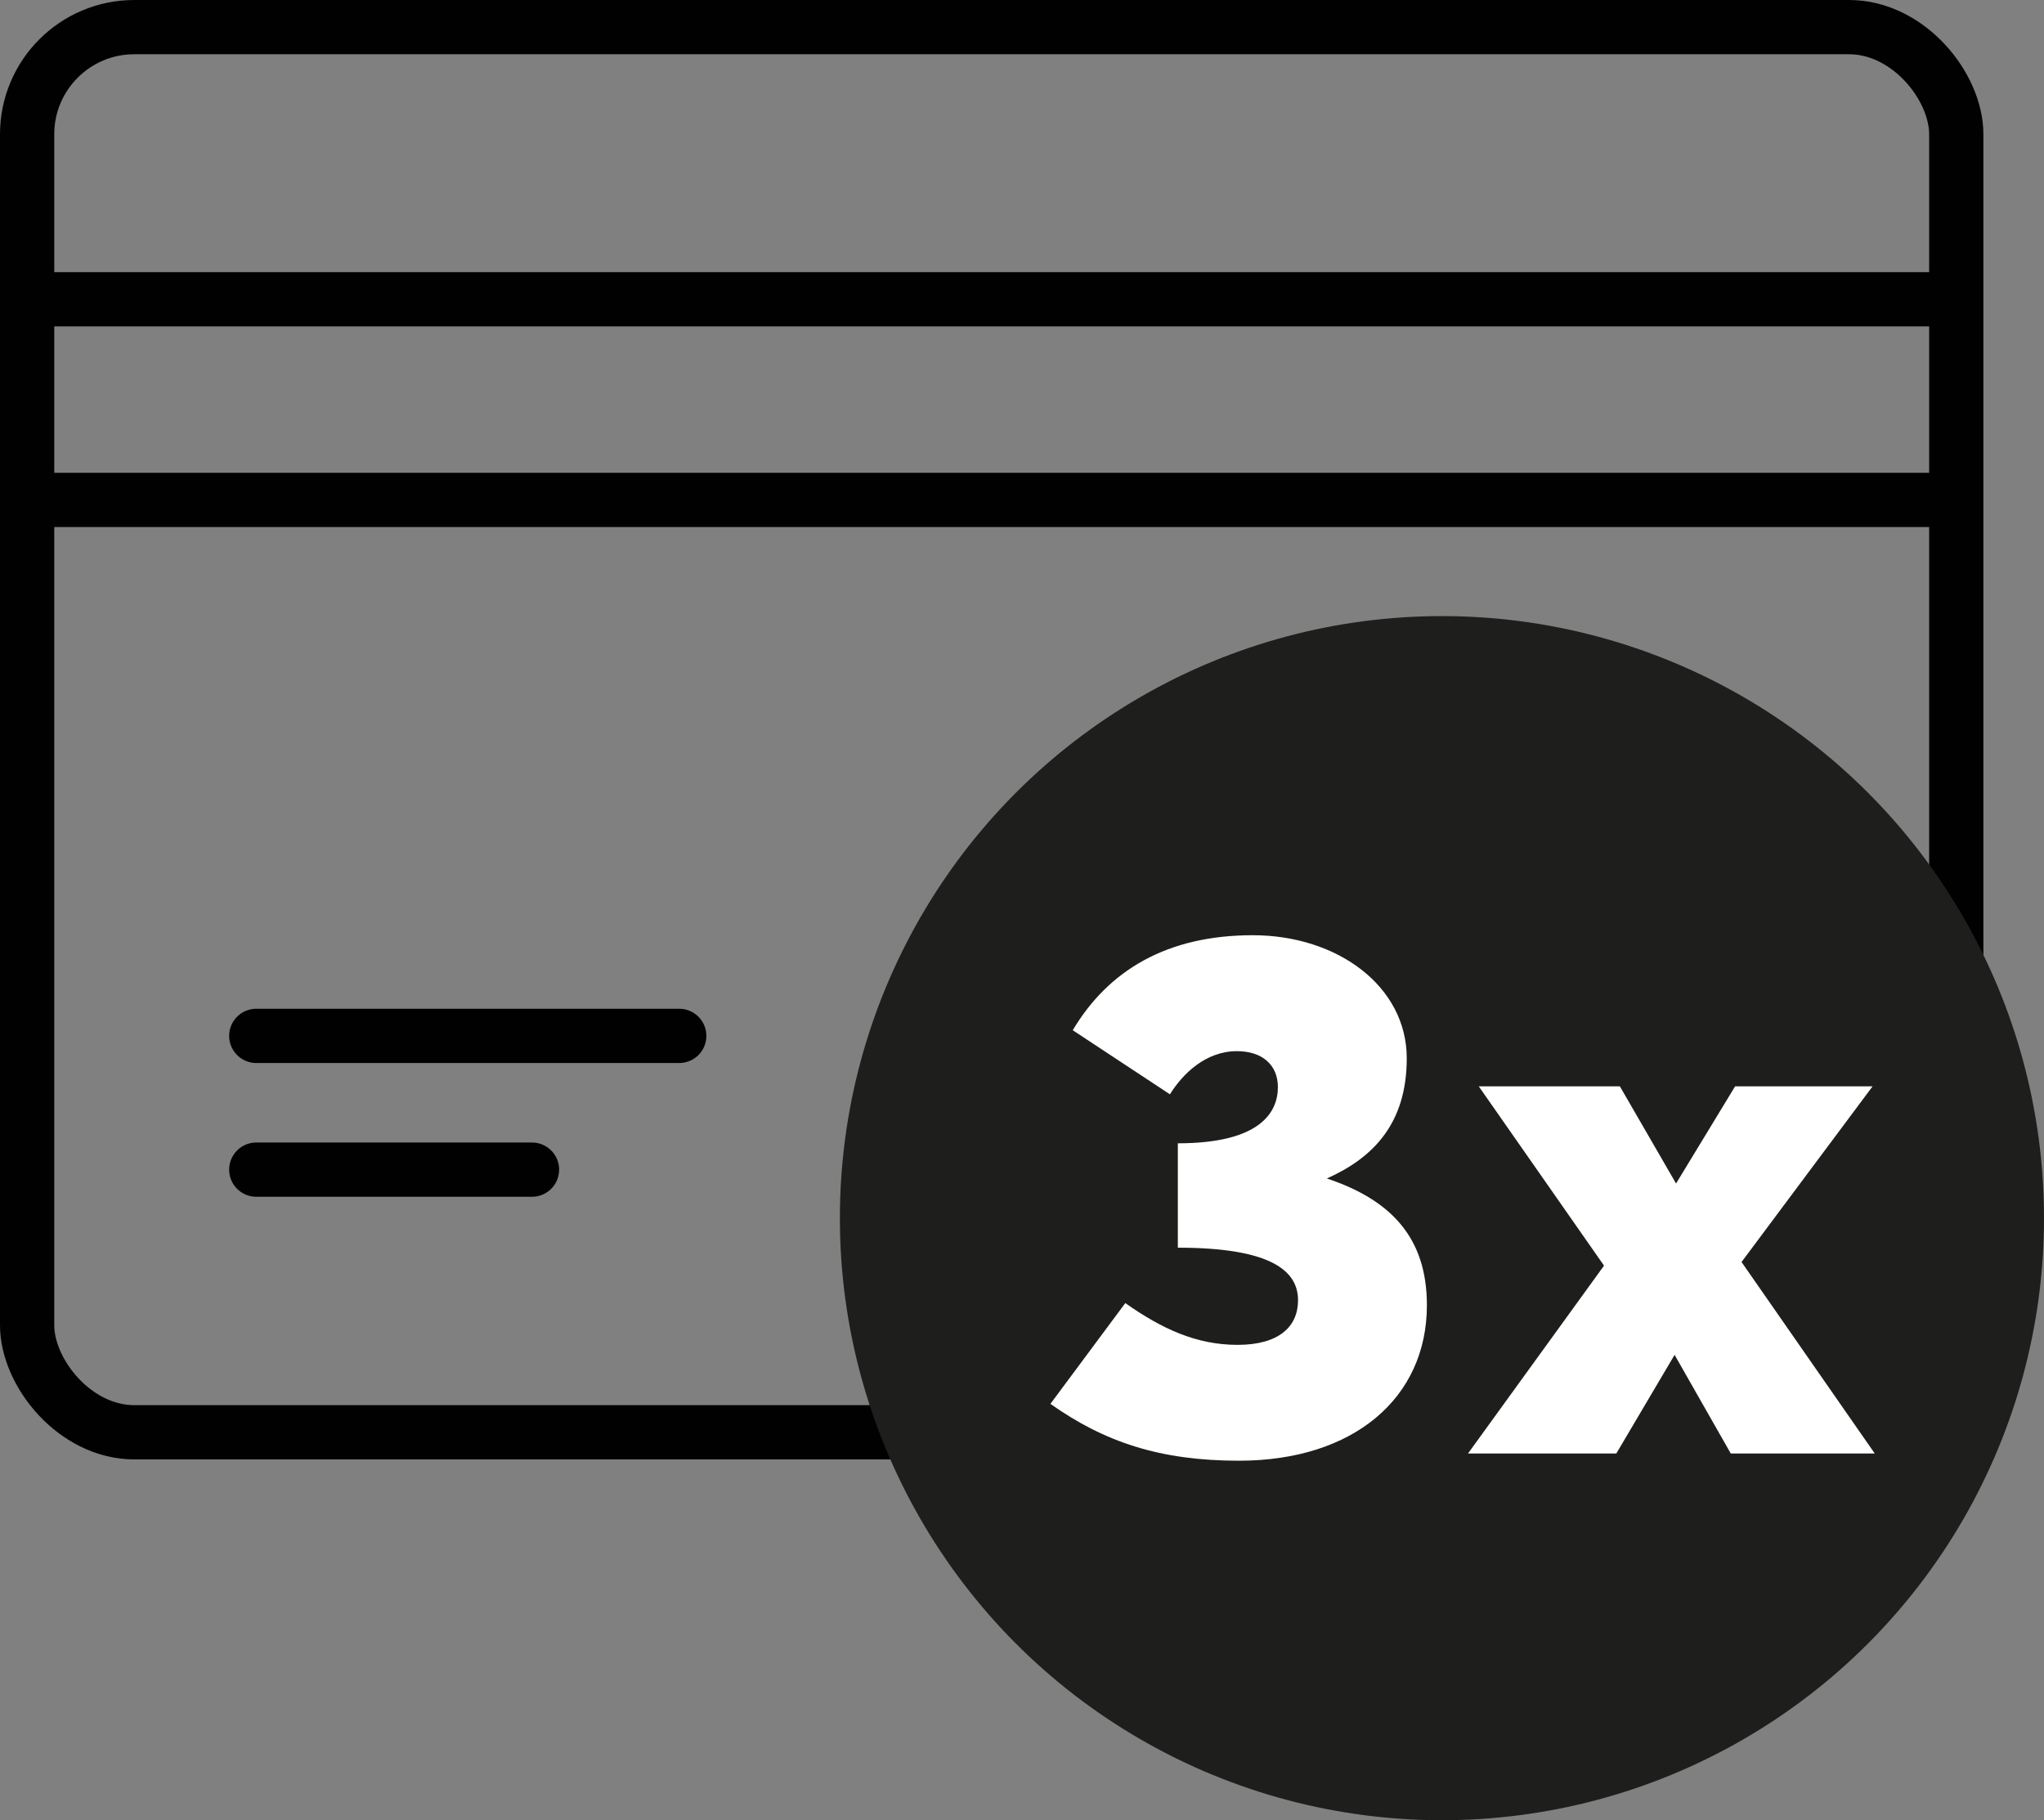
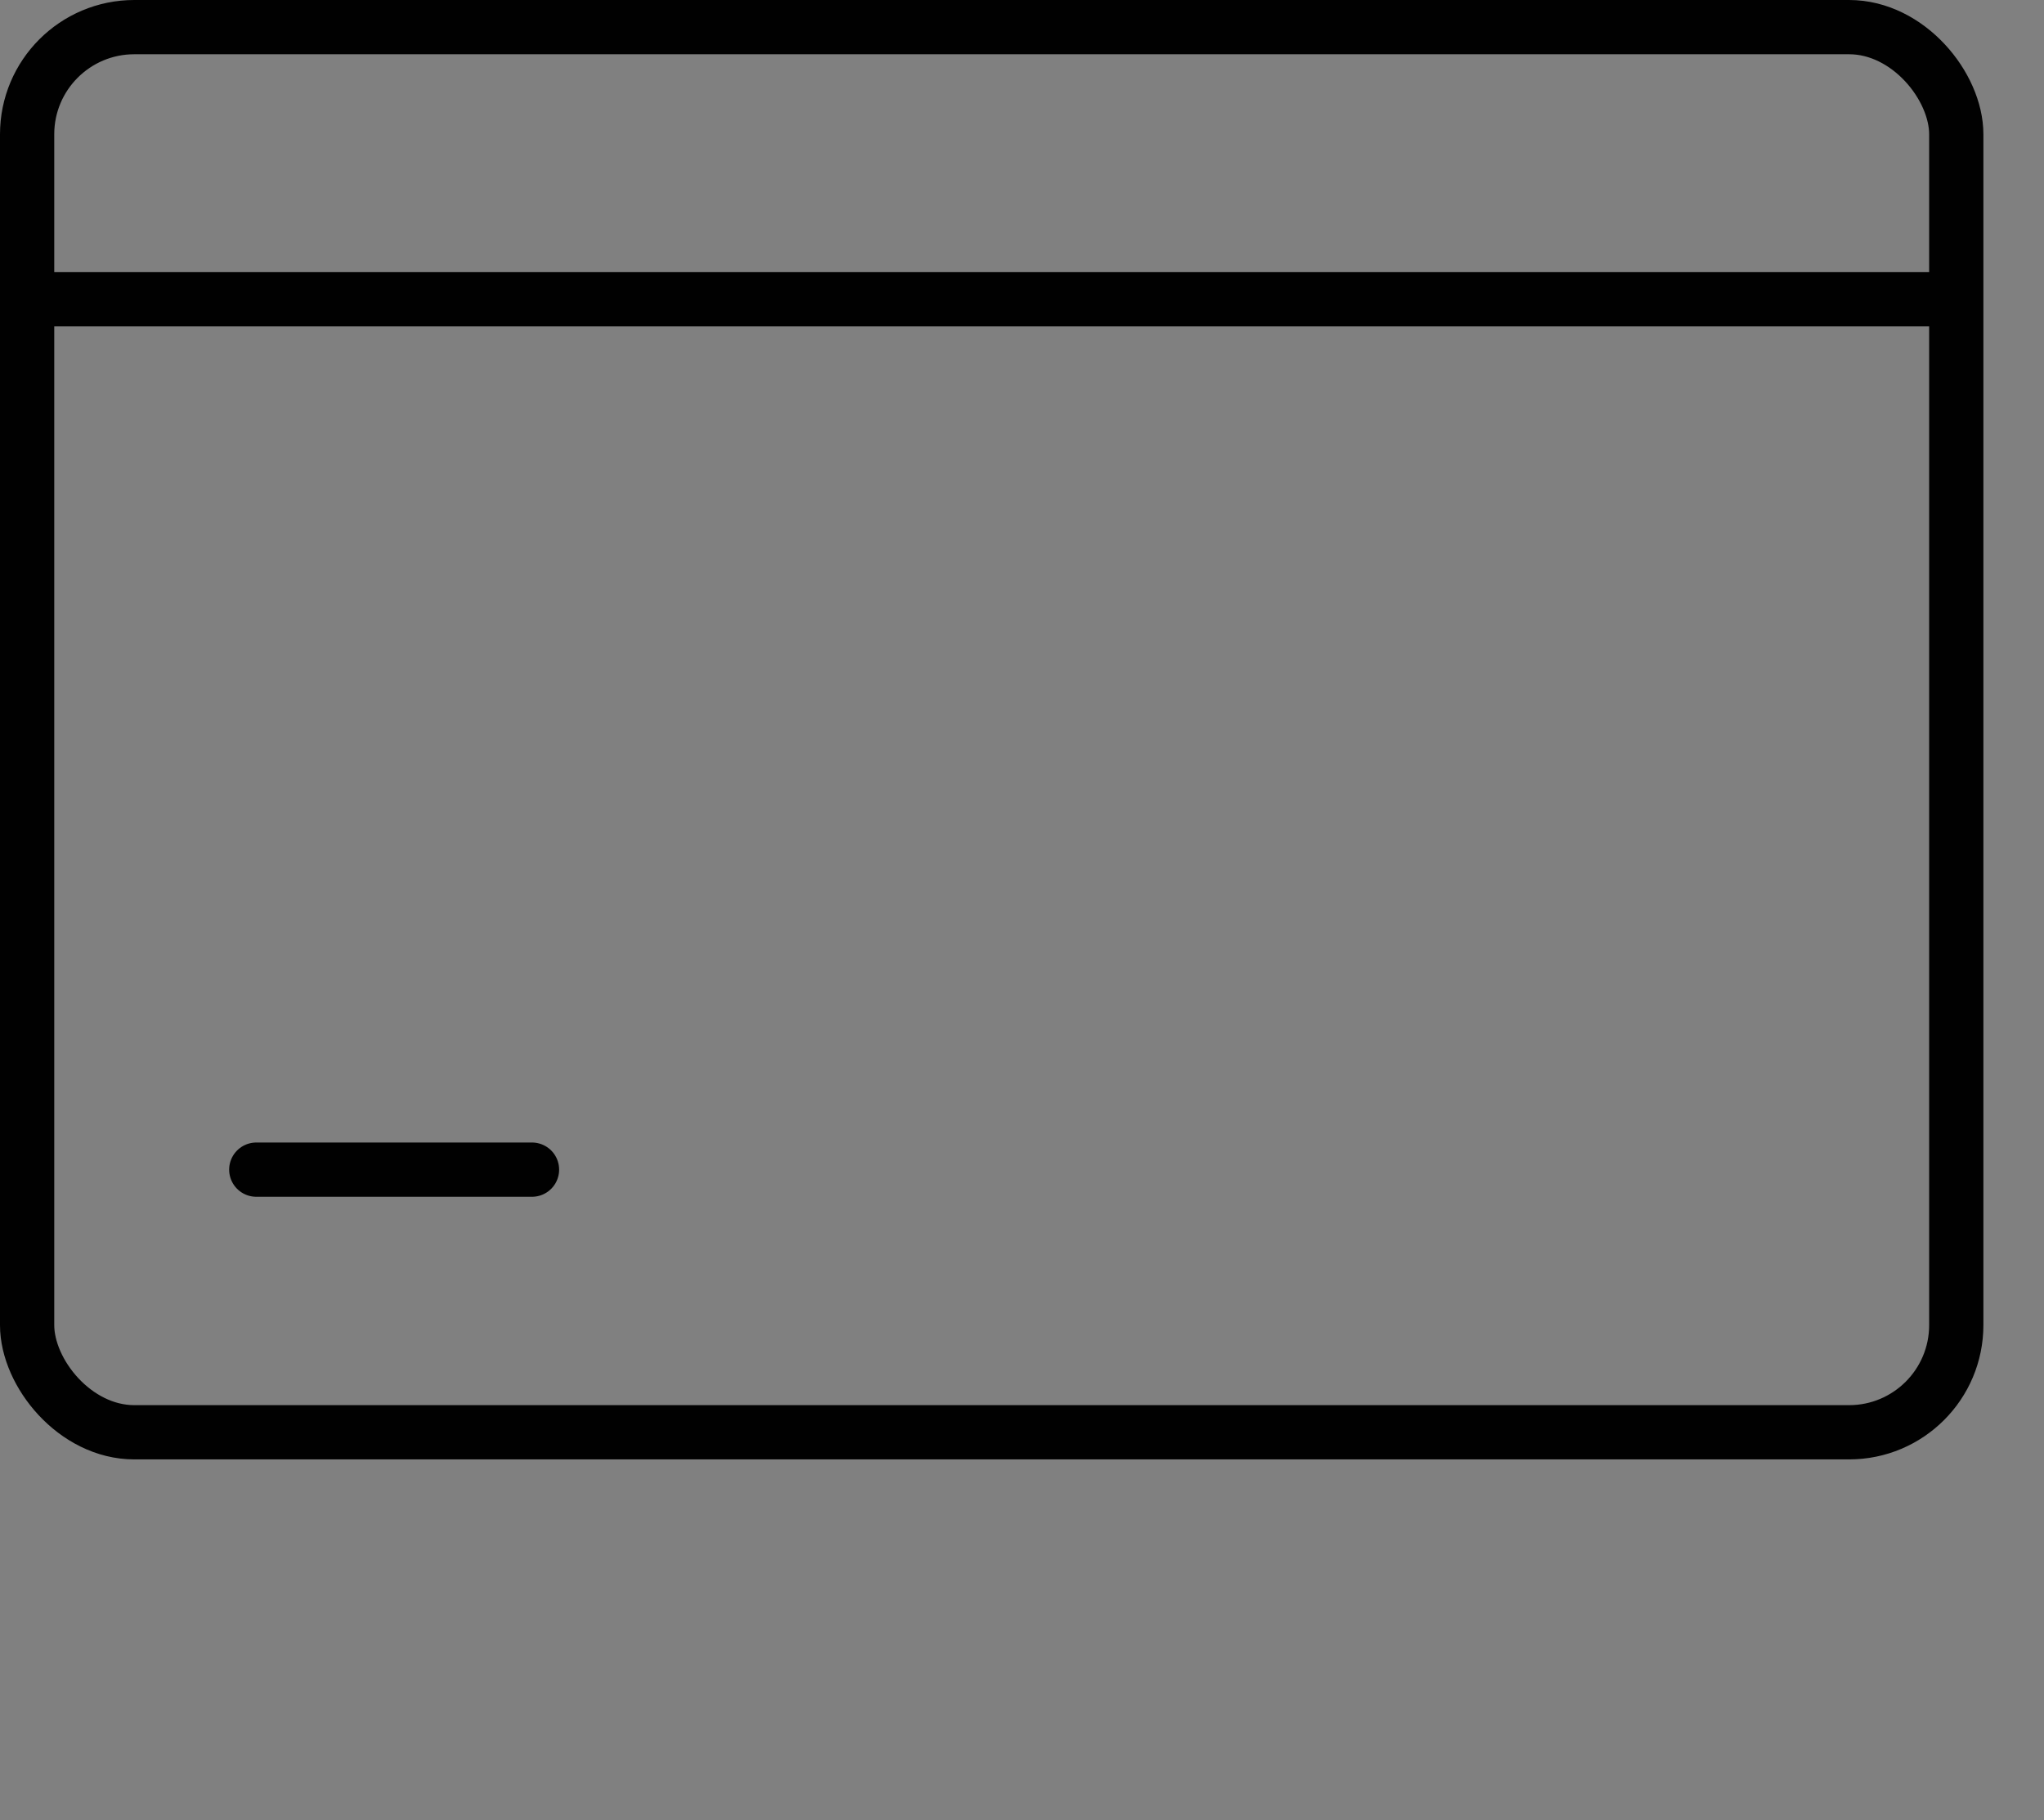
<svg xmlns="http://www.w3.org/2000/svg" viewBox="0 0 263.76 234.89" data-name="Calque 1" id="Calque_1">
  <rect x="0" y="0" width="263.76" height="234.89" fill="#808080" stroke="none" />
  <defs>
    <style>
      .cls-1 {
        fill: #fff;
      }

      .cls-2 {
        fill: #1e1e1c;
      }

      .cls-3 {
        fill: none;
        stroke: #010101;
        stroke-linecap: round;
        stroke-linejoin: round;
        stroke-width: 7px;
      }
    </style>
  </defs>
  <rect ry="13.83" rx="13.83" height="181.32" width="248.94" y="3.5" x="3.5" class="cls-3" />
  <line y2="38.62" x2="249.78" y1="38.62" x1="5.07" class="cls-3" />
-   <line y2="64.51" x2="249.78" y1="64.51" x1="5.07" class="cls-3" />
  <line y2="150.93" x2="68.65" y1="150.93" x1="33.07" class="cls-3" />
-   <line y2="133.67" x2="87.65" y1="133.67" x1="33.07" class="cls-3" />
-   <circle r="77.69" cy="157.19" cx="186.07" class="cls-2" />
  <g>
-     <path d="M135.55,181.15l9.66-13c4.74,3.34,9.2,5.39,14.49,5.39s7.8-2.32,7.8-5.76c0-3.62-3.16-6.78-15.51-6.78v-13.47c10.5,0,12.91-3.9,12.91-7.25,0-2.88-2.04-4.64-5.29-4.64-3.99,0-6.97,2.88-8.64,5.57l-12.54-8.27c4.64-7.8,12.26-12.26,23.22-12.26s19.88,6.6,19.88,15.88c0,8.36-4.27,12.82-10.31,15.51,8.36,2.79,12.91,7.71,12.91,16.35,0,11.98-9.47,20.07-24.25,20.07-10.22,0-17.37-2.42-24.34-7.34Z" class="cls-1" />
-     <path d="M206.98,163.31l-16.16-23.13h18.21l7.25,12.54,7.62-12.54h17.74l-16.91,22.67,17.19,24.71h-18.58l-7.25-12.73-7.52,12.73h-19.14l17.56-24.25Z" class="cls-1" />
-   </g>
+     </g>
</svg>